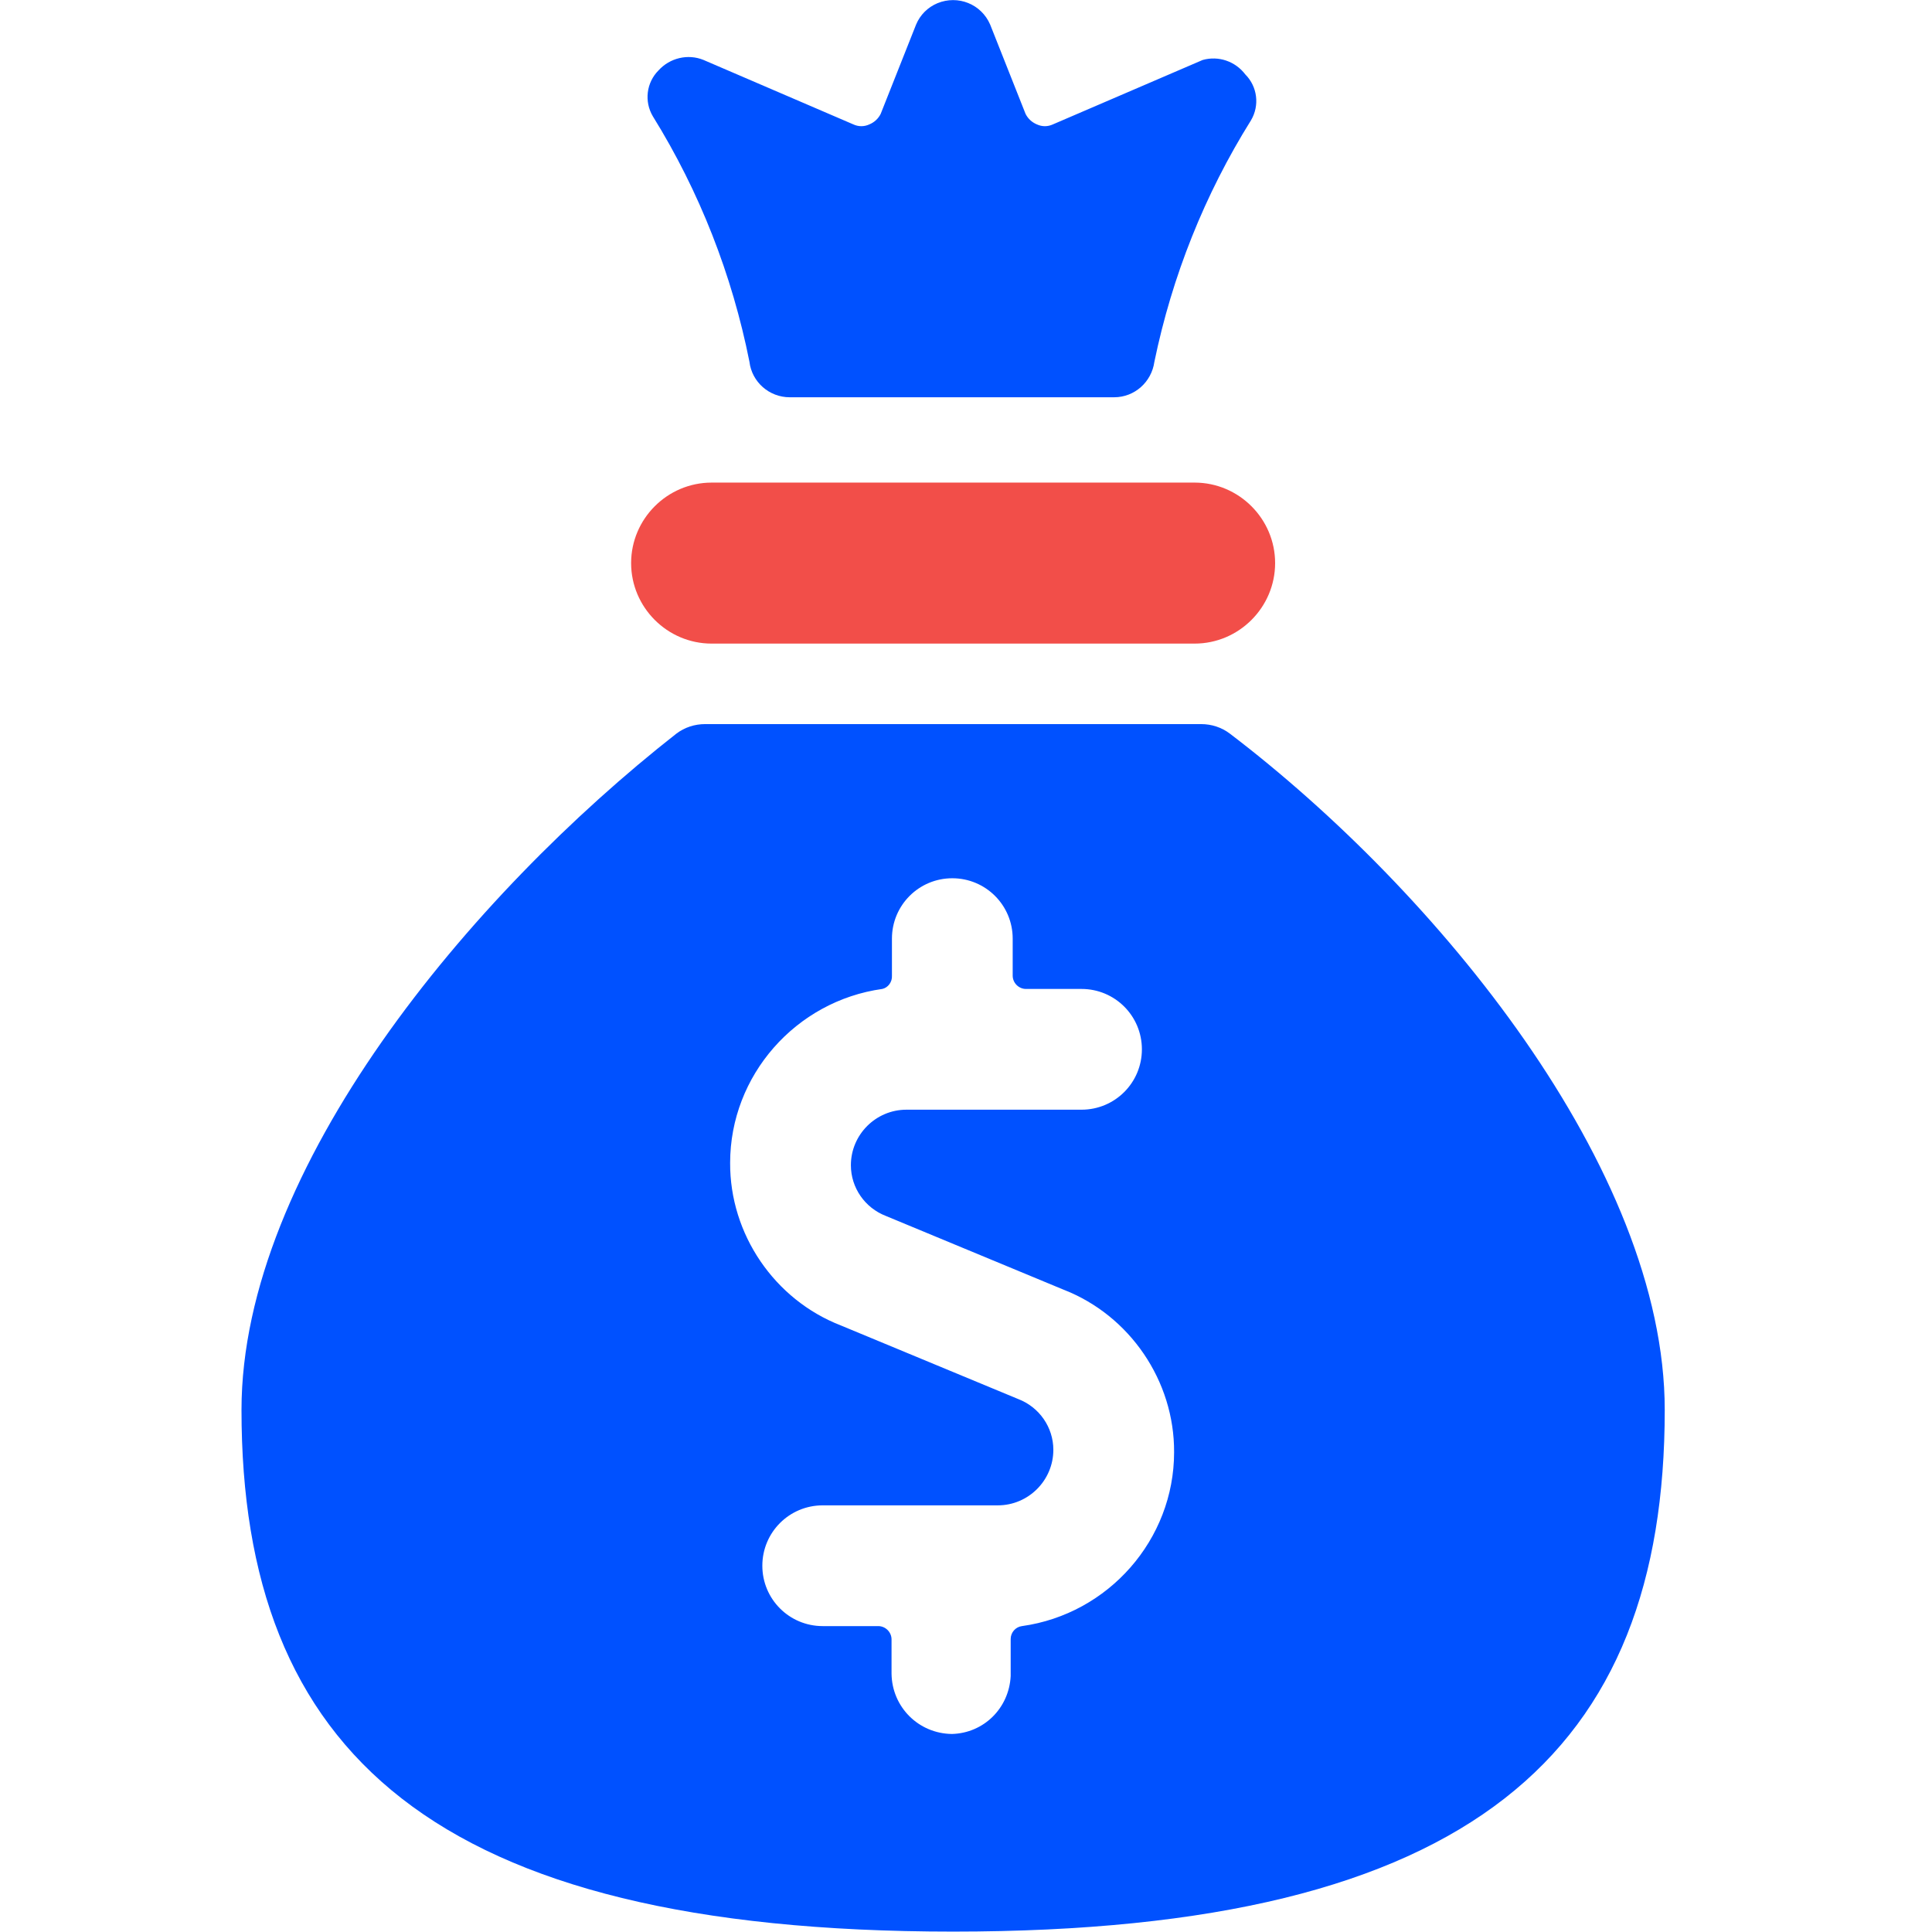
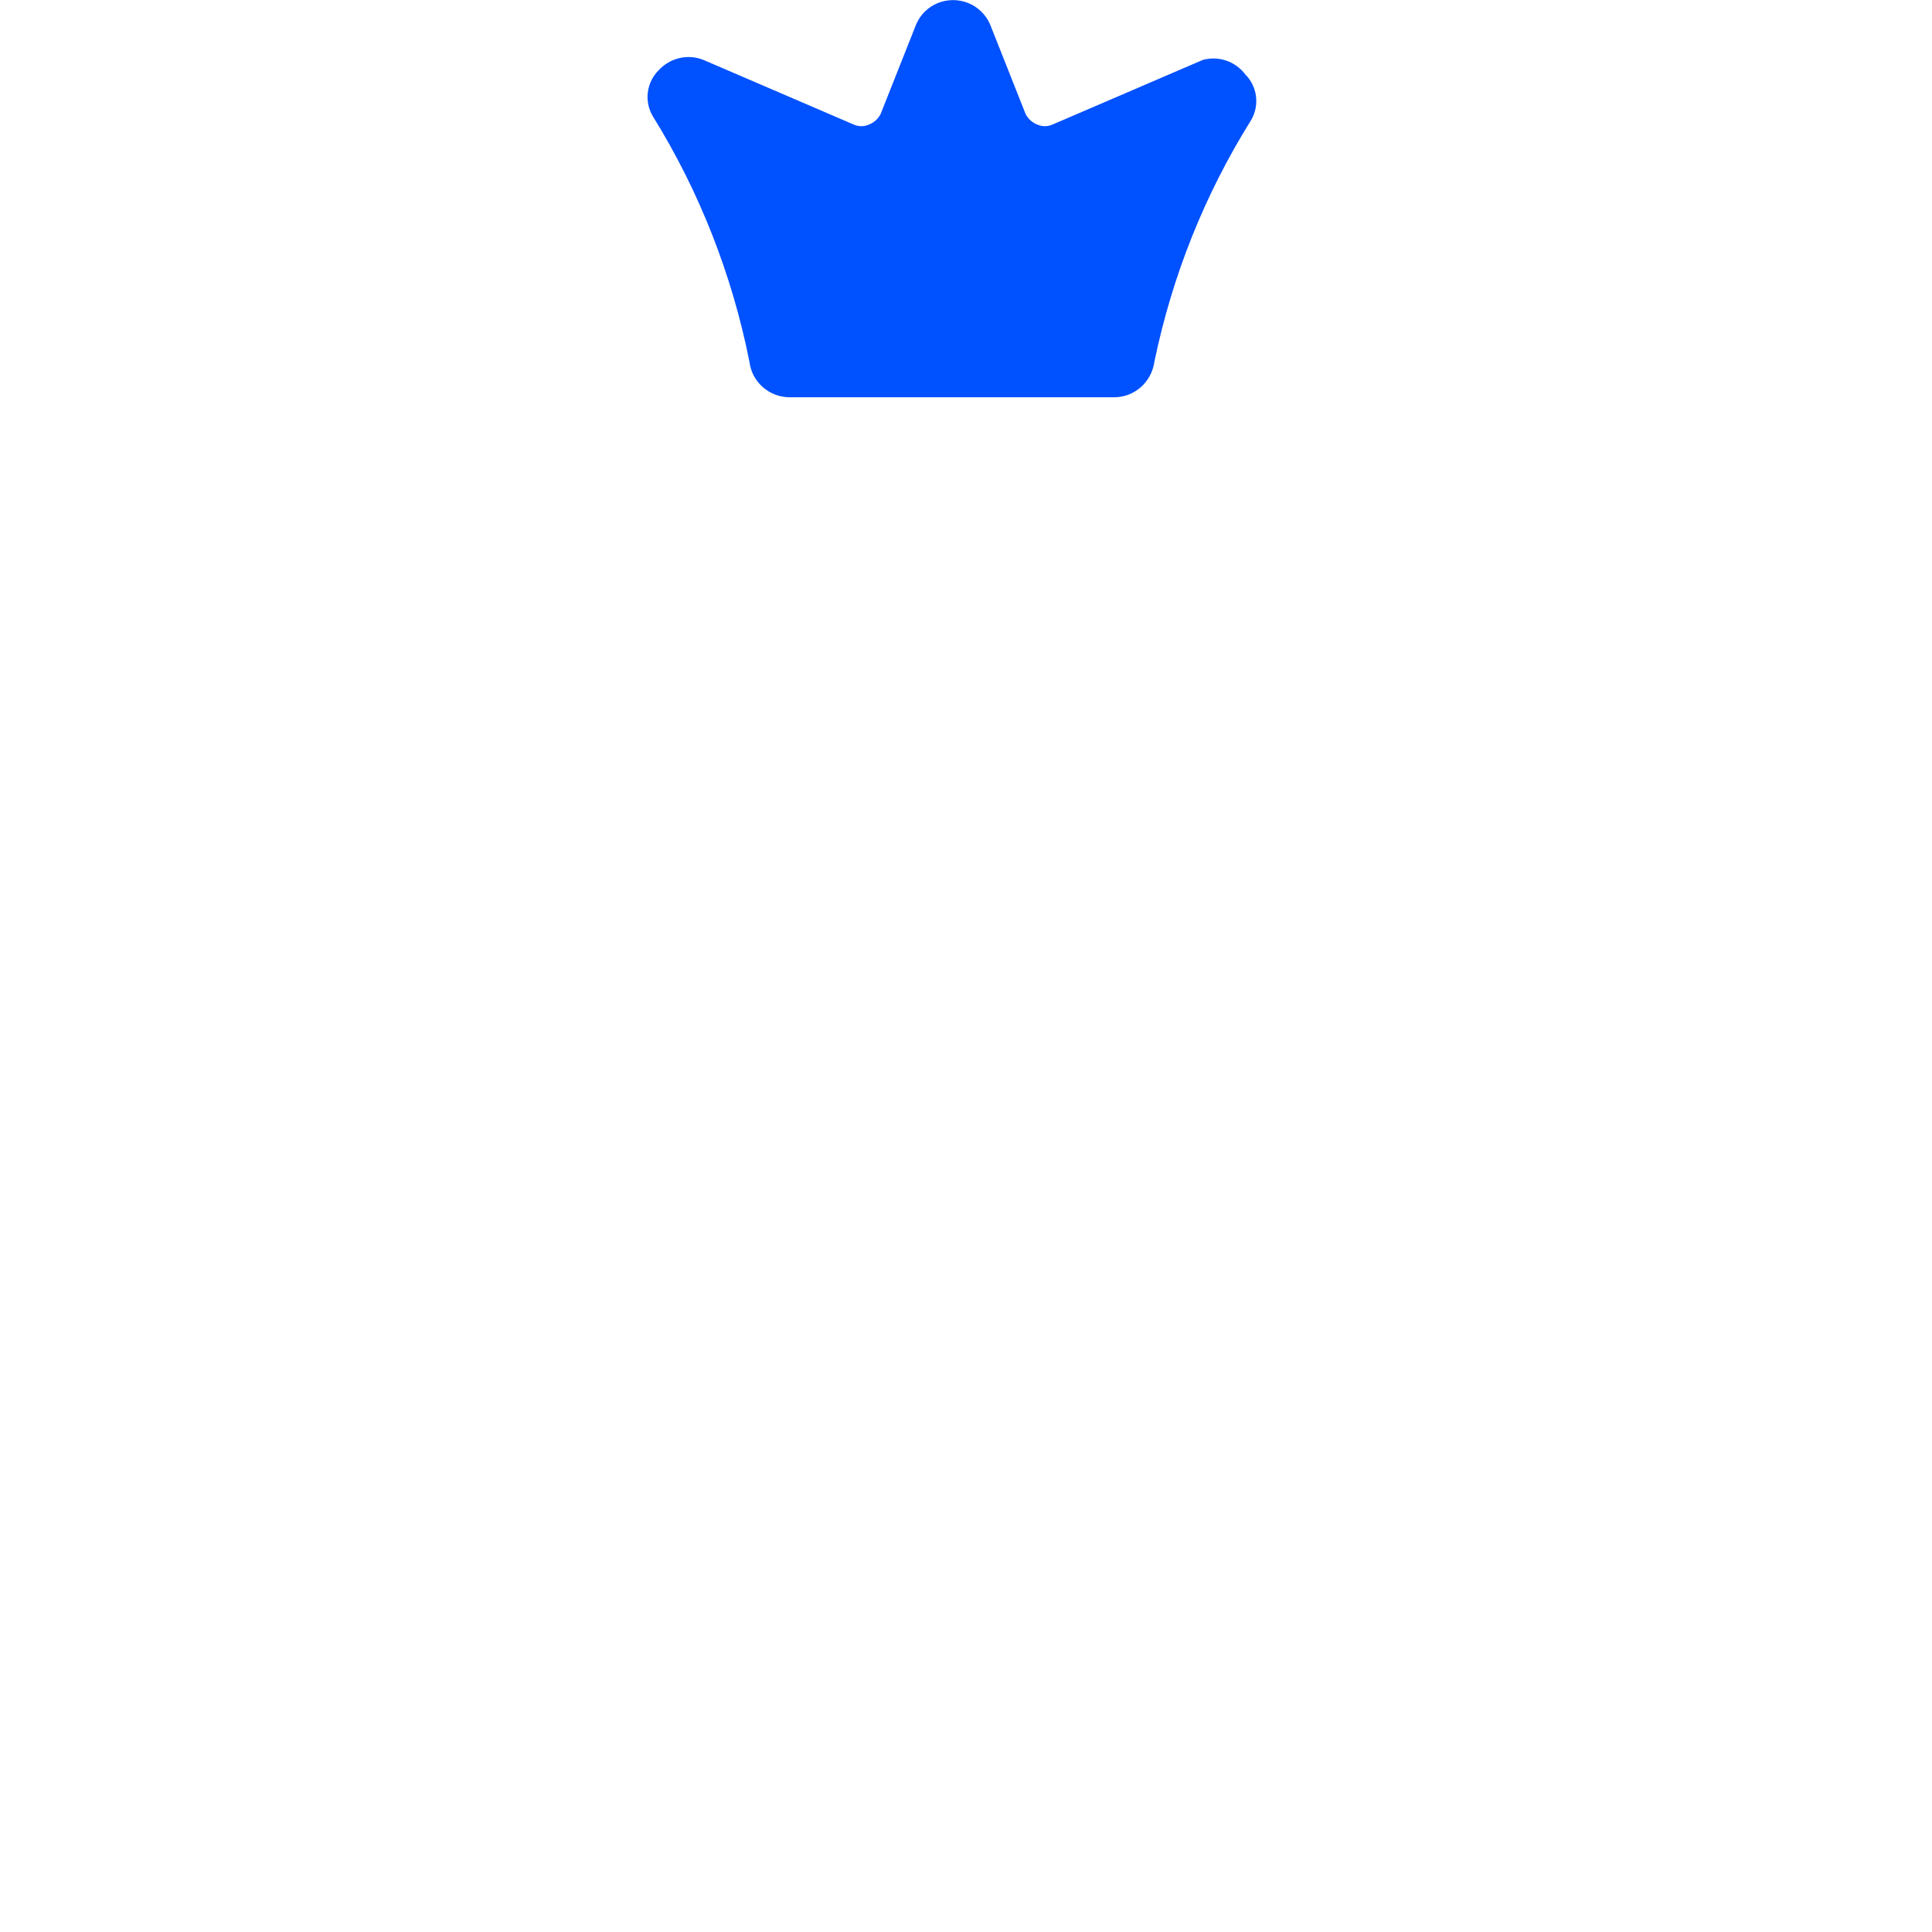
<svg xmlns="http://www.w3.org/2000/svg" id="Layer_1" data-name="Layer 1" width="48" height="48" viewBox="0 0 48 48">
  <defs>
    <style>
      .cls-1 {
        fill: #0051ff;
      }

      .cls-2 {
        fill: none;
      }

      .cls-3 {
        fill: #f24e49;
      }
    </style>
  </defs>
-   <rect id="Rectangle_1190" data-name="Rectangle 1190" class="cls-2" y="0" width="48" height="48" />
-   <path id="Path_4257" data-name="Path 4257" class="cls-3" d="M17.68,15.99h12c1.1,0,2-.9,2-2s-.9-2-2-2h-12c-1.1,0-2,.9-2,2s.9,2,2,2" />
  <path id="Path_4258" data-name="Path 4258" class="cls-1" d="M18.62,8.99c.06,.5,.49,.88,1,.88h8.06c.51,0,.93-.38,1-.88,.44-2.13,1.25-4.16,2.4-6,.22-.37,.16-.84-.14-1.14-.25-.33-.67-.47-1.06-.36l-3.72,1.6c-.13,.06-.27,.06-.4,0-.12-.05-.22-.14-.28-.26l-.88-2.22c-.22-.51-.8-.74-1.31-.53-.24,.1-.43,.29-.53,.53l-.88,2.22c-.06,.12-.16,.21-.28,.26-.13,.06-.27,.06-.4,0l-3.72-1.6c-.39-.16-.84-.05-1.12,.26-.3,.3-.36,.77-.14,1.14,1.16,1.87,1.97,3.94,2.4,6.1" />
-   <path class="cls-1" d="M30.56,18.23c-.21-.16-.46-.24-.72-.24h-12.32c-.26,0-.51,.08-.72,.24-5.1,4-10.8,10.8-10.8,16.8,0,8.46,4.72,12.96,17.68,12.96s17.68-4.5,17.68-12.96c0-6-5.68-12.9-10.8-16.8Zm-5.17,22.17c-.16,.02-.28,.16-.28,.32v.92c-.04,.8-.67,1.42-1.46,1.44h0c-.83-.01-1.49-.67-1.5-1.5v-.85c0-.18-.15-.33-.33-.33h-1.38c-.83,0-1.5-.67-1.5-1.5s.67-1.5,1.5-1.5h4.35c.76,0,1.38-.62,1.38-1.38,0-.56-.35-1.06-.87-1.26l-4.41-1.83c-1.65-.64-2.76-2.27-2.75-4.04,0-2.17,1.63-4.02,3.78-4.32,.14-.03,.25-.17,.24-.33v-.92c0-.83,.67-1.5,1.5-1.5s1.5,.67,1.5,1.5v.92c0,.18,.15,.33,.33,.33h1.38c.83,0,1.5,.67,1.5,1.5s-.67,1.5-1.5,1.5h-4.35c-.76,0-1.38,.62-1.38,1.38,0,.56,.35,1.06,.87,1.26l4.41,1.83c1.65,.64,2.76,2.27,2.75,4.04,0,2.17-1.63,4.02-3.78,4.32Z" />
</svg>